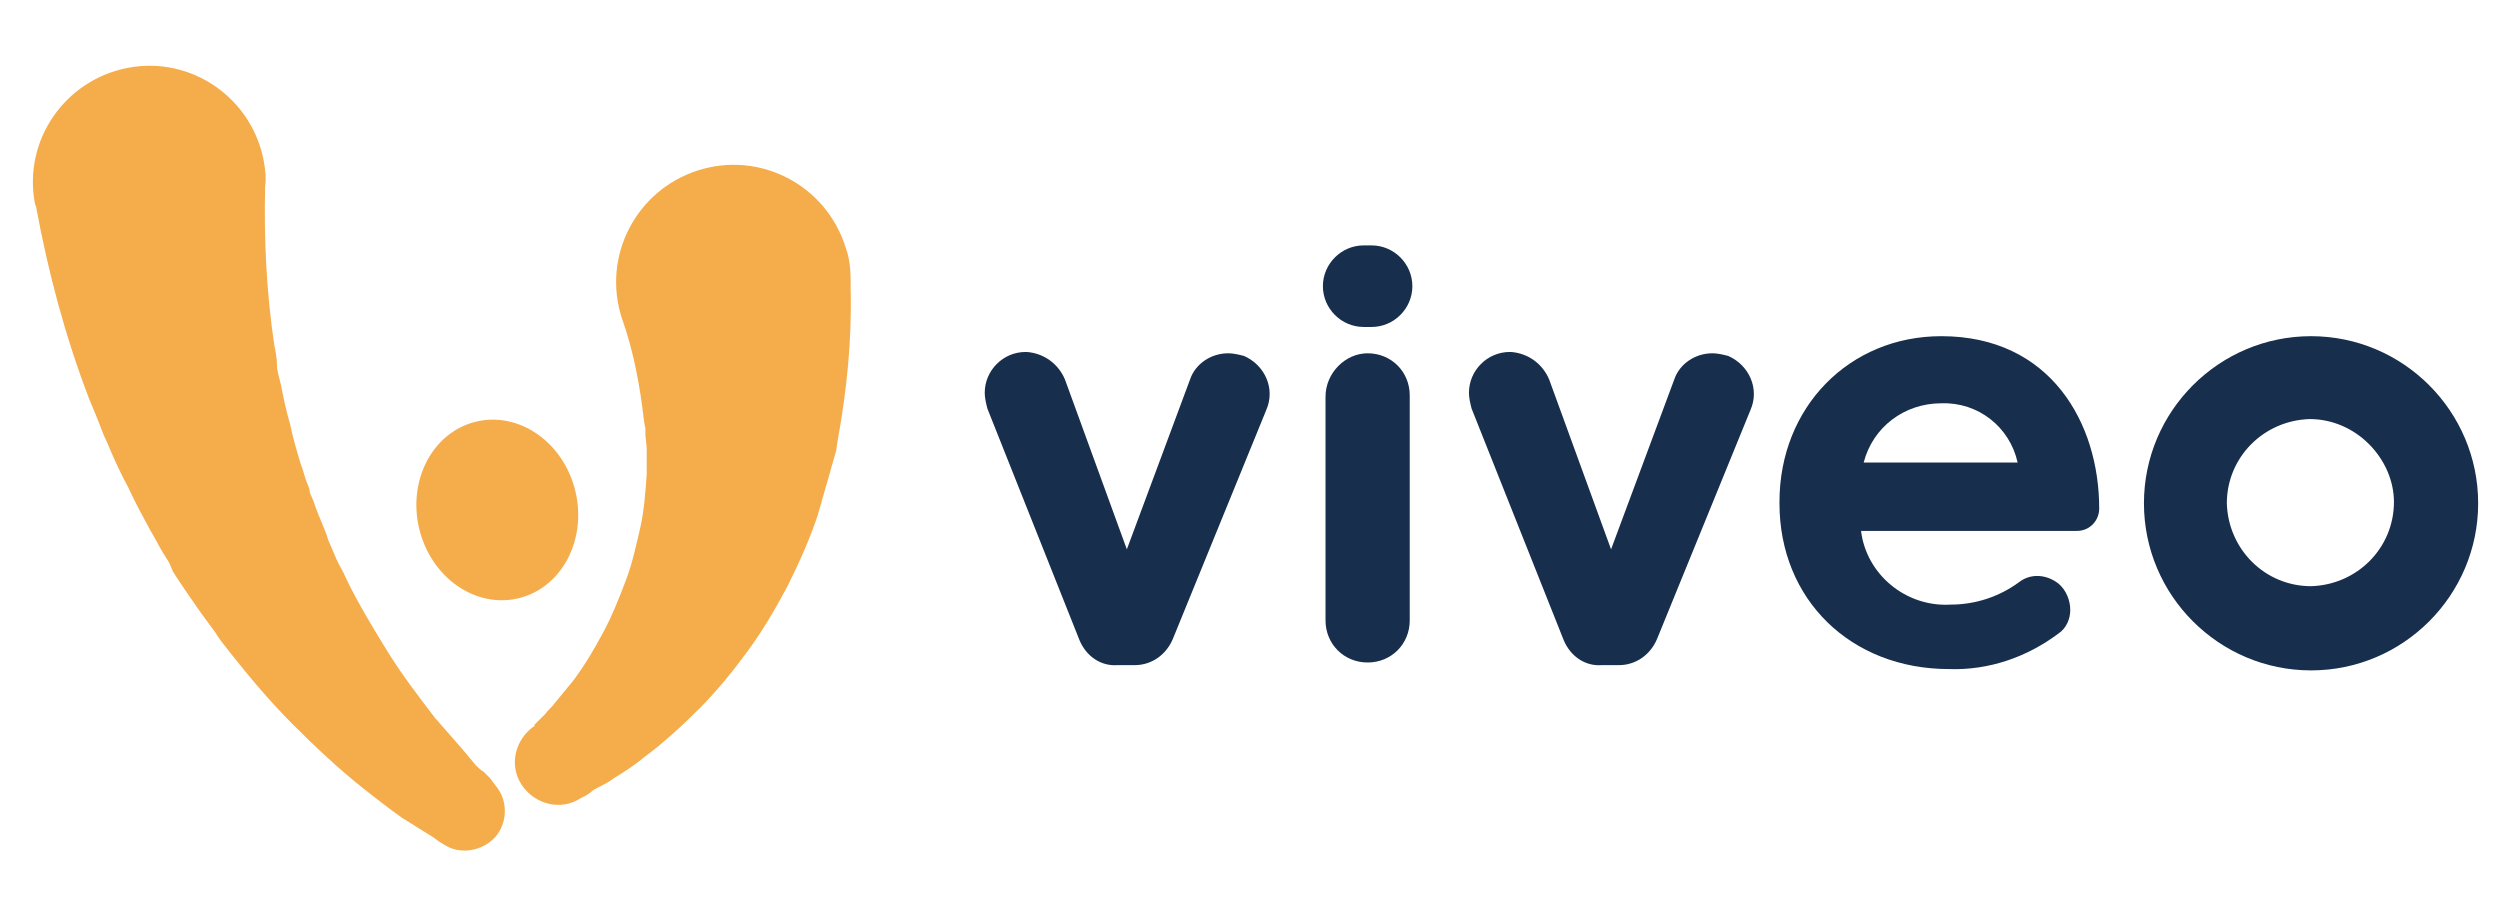
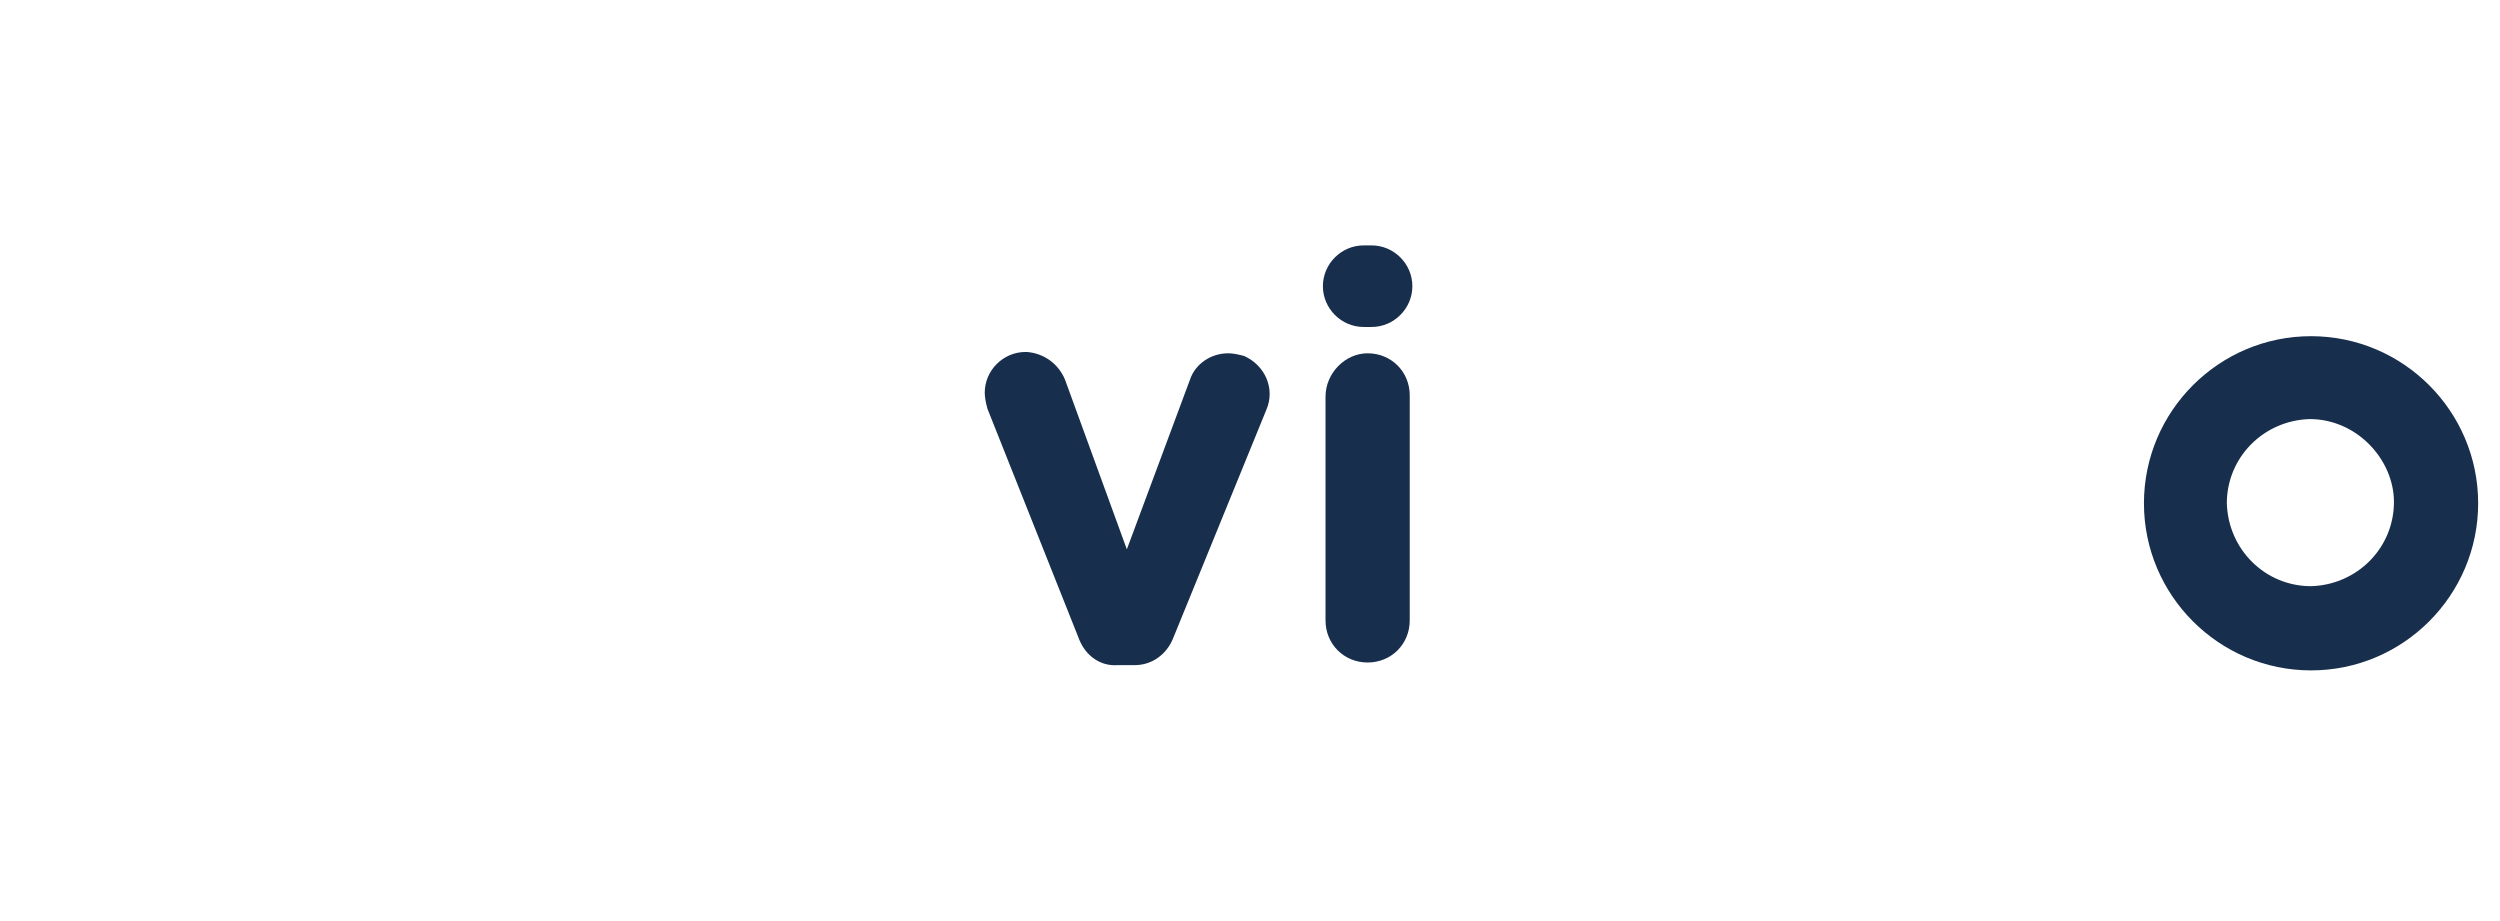
<svg xmlns="http://www.w3.org/2000/svg" width="190" height="70" version="1.1" viewBox="0 0 190 70">
  <g transform="translate(-220.77 -249.51)">
    <g transform="translate(200.62,230.36)" fill="#f5ac4a">
-       <path d="m60.8 74.2s0.1-0.1 0 0l0.8-0.8c0.2-0.3 0.5-0.5 0.7-0.8 0.5-0.6 0.9-1.1 1.4-1.7 0.9-1.2 1.6-2.4 2.3-3.7s1.2-2.6 1.7-3.9 0.8-2.7 1.1-4 0.4-2.7 0.5-4.1v-2l-0.1-1v-0.5l-0.1-0.5c-0.3-2.7-0.8-5.4-1.7-7.9-1.5-4.7 1.1-9.7 5.8-11.2s9.7 1.1 11.2 5.8c0.3 0.8 0.4 1.7 0.4 2.5v0.7c0.1 3.9-0.3 7.8-1 11.6l-0.1 0.7-1 3.5c-0.1 0.2-0.1 0.5-0.2 0.7l-0.2 0.7c-0.6 1.8-1.4 3.6-2.3 5.4-0.9 1.7-1.9 3.4-3 4.9s-2.3 3-3.7 4.4c-1.3 1.3-2.7 2.6-4.2 3.7-0.7 0.6-1.5 1.1-2.3 1.6-0.4 0.3-0.8 0.5-1.2 0.7-0.2 0.1-0.4 0.2-0.6 0.4l-0.3 0.2-0.4 0.2c-1.5 1-3.5 0.5-4.5-1s-0.5-3.5 1-4.5c-0.1-0.1 0-0.1 0-0.1z" />
-       <path d="m54 83.4-0.5-0.3-0.4-0.3c-0.3-0.2-0.5-0.3-0.8-0.5l-1.6-1c-1-0.7-2-1.5-2.9-2.2-1.9-1.5-3.7-3.2-5.4-4.9s-3.3-3.6-4.8-5.5c-0.4-0.5-0.8-1-1.1-1.5l-1.1-1.5c-0.7-1-1.4-2-2.1-3.1l-0.3-0.7c-0.2-0.3-0.3-0.5-0.5-0.8-0.3-0.5-0.6-1.1-0.9-1.6-0.6-1.1-1.2-2.2-1.7-3.3-0.6-1.1-1.1-2.2-1.6-3.4-0.3-0.6-0.5-1.2-0.7-1.7s-0.5-1.2-0.7-1.7c-1.8-4.7-3.1-9.6-4-14.5l-0.1-0.3c-0.9-4.8 2.3-9.4 7.1-10.3s9.4 2.3 10.3 7.1c0.1 0.6 0.2 1.3 0.1 1.9-0.1 4 0.1 8.1 0.7 12.1 0.1 0.5 0.2 1 0.2 1.5s0.2 1 0.3 1.5c0.2 1 0.4 2 0.7 3 0.2 1 0.5 2 0.8 3 0.2 0.5 0.3 1 0.5 1.5 0.1 0.2 0.2 0.5 0.2 0.7l0.3 0.7c0.3 1 0.8 1.9 1.1 2.9l0.6 1.4c0.2 0.5 0.5 0.9 0.7 1.4 0.9 1.9 2 3.7 3.1 5.5s2.4 3.5 3.7 5.2c0.7 0.8 1.4 1.6 2.1 2.4l1 1.2c0.2 0.2 0.4 0.4 0.6 0.5l0.5 0.5 0.6 0.8c0.9 1.3 0.6 3.2-0.7 4.1-1 0.7-2.3 0.8-3.3 0.2z" />
-       <ellipse transform="matrix(.973 -.233 .233 .973 -11.883 15.06)" cx="57.9" cy="57.9" rx="6.1" ry="6.9" />
-     </g>
+       </g>
    <g transform="translate(272.91,244.16)" fill="#182e4d">
      <path d="m52.1 24h-0.6c-1.7 0-3.1 1.4-3.1 3.1s1.4 3.1 3.1 3.1h0.6c1.7 0 3.1-1.4 3.1-3.1s-1.4-3.1-3.1-3.1z" />
      <path d="m51.8 32.2c1.8 0 3.2 1.4 3.2 3.2v17.1c0 1.8-1.4 3.2-3.2 3.2s-3.2-1.4-3.2-3.2v-17c0-1.8 1.5-3.3 3.2-3.3z" />
-       <path d="m78 32.2c-1.3 0-2.5 0.8-2.9 2l-4.8 12.9-4.7-12.9c-0.5-1.2-1.6-2-2.9-2.1h-0.1c-1.7 0-3.1 1.4-3.1 3.1 0 0.4 0.1 0.8 0.2 1.2l7 17.6c0.5 1.2 1.6 2 2.9 1.9h1.3c1.3 0 2.4-0.8 2.9-2l7.1-17.4c0.7-1.6-0.1-3.4-1.7-4.1-0.4-0.1-0.8-0.2-1.2-0.2z" />
      <path d="m41.2 32.2c-1.3 0-2.5 0.8-2.9 2l-4.8 12.9-4.7-12.9c-0.5-1.2-1.6-2-2.9-2.1h-0.1c-1.7 0-3.1 1.4-3.1 3.1 0 0.4 0.1 0.8 0.2 1.2l7 17.6c0.5 1.2 1.6 2 2.9 1.9h1.3c1.3 0 2.4-0.8 2.9-2l7.1-17.4c0.7-1.6-0.1-3.4-1.7-4.1-0.4-0.1-0.8-0.2-1.2-0.2z" />
      <path d="m123.5 30.9c-7 0-12.7 5.7-12.7 12.7s5.7 12.7 12.7 12.7 12.7-5.7 12.7-12.7-5.7-12.7-12.7-12.7zm6.3 12.6c0 3.5-2.8 6.3-6.3 6.4-3.5 0-6.3-2.8-6.4-6.3 0-3.5 2.8-6.3 6.3-6.4 1.7 0 3.3 0.7 4.5 1.9s1.9 2.8 1.9 4.4z" />
-       <path d="m95.4 30.9c-7 0-12.3 5.4-12.3 12.6v0.1c0 7.3 5.4 12.6 12.9 12.6 3 0.1 5.9-0.9 8.3-2.7 0.6-0.4 0.9-1.1 0.9-1.8s-0.3-1.5-0.9-2c-0.9-0.7-2.1-0.8-3-0.1-1.5 1.1-3.3 1.7-5.2 1.7-3.4 0.2-6.4-2.3-6.8-5.6h16.4c1 0 1.7-0.8 1.7-1.7 0-6.5-3.7-13.1-12-13.1zm-5.9 9.6c0.7-2.7 3.1-4.5 5.9-4.5 2.8-0.1 5.2 1.8 5.8 4.5z" />
    </g>
  </g>
</svg>